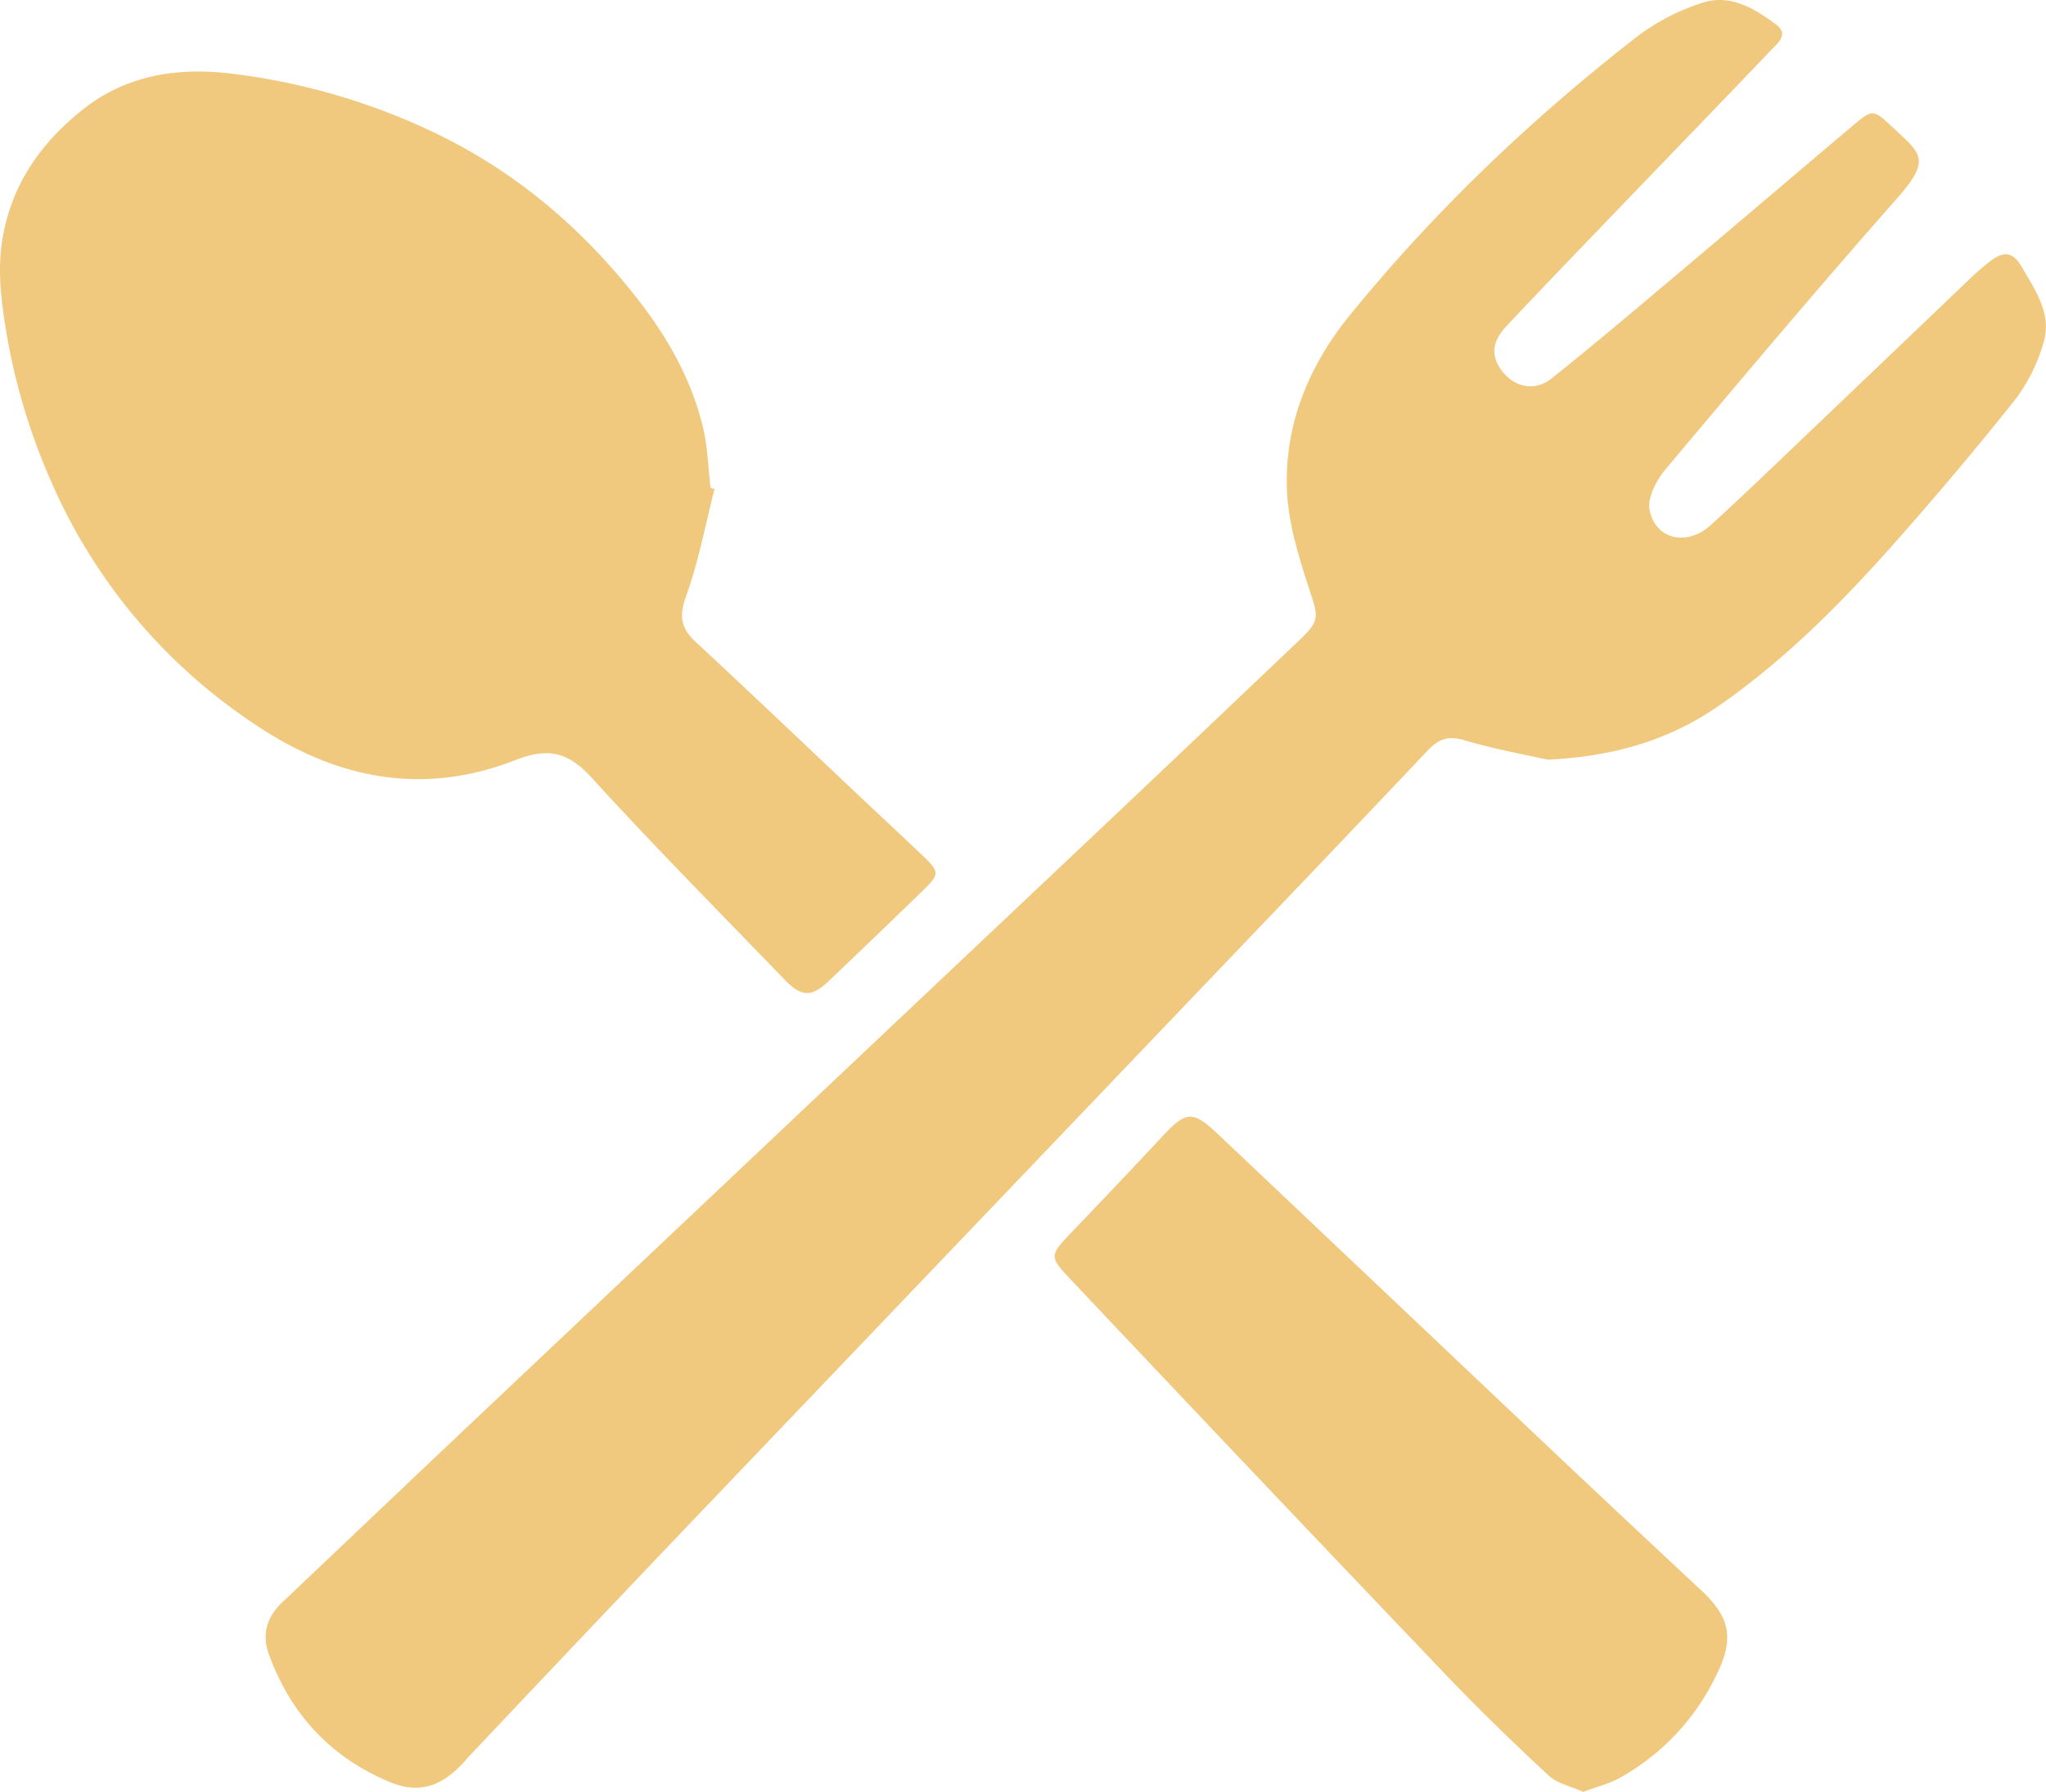
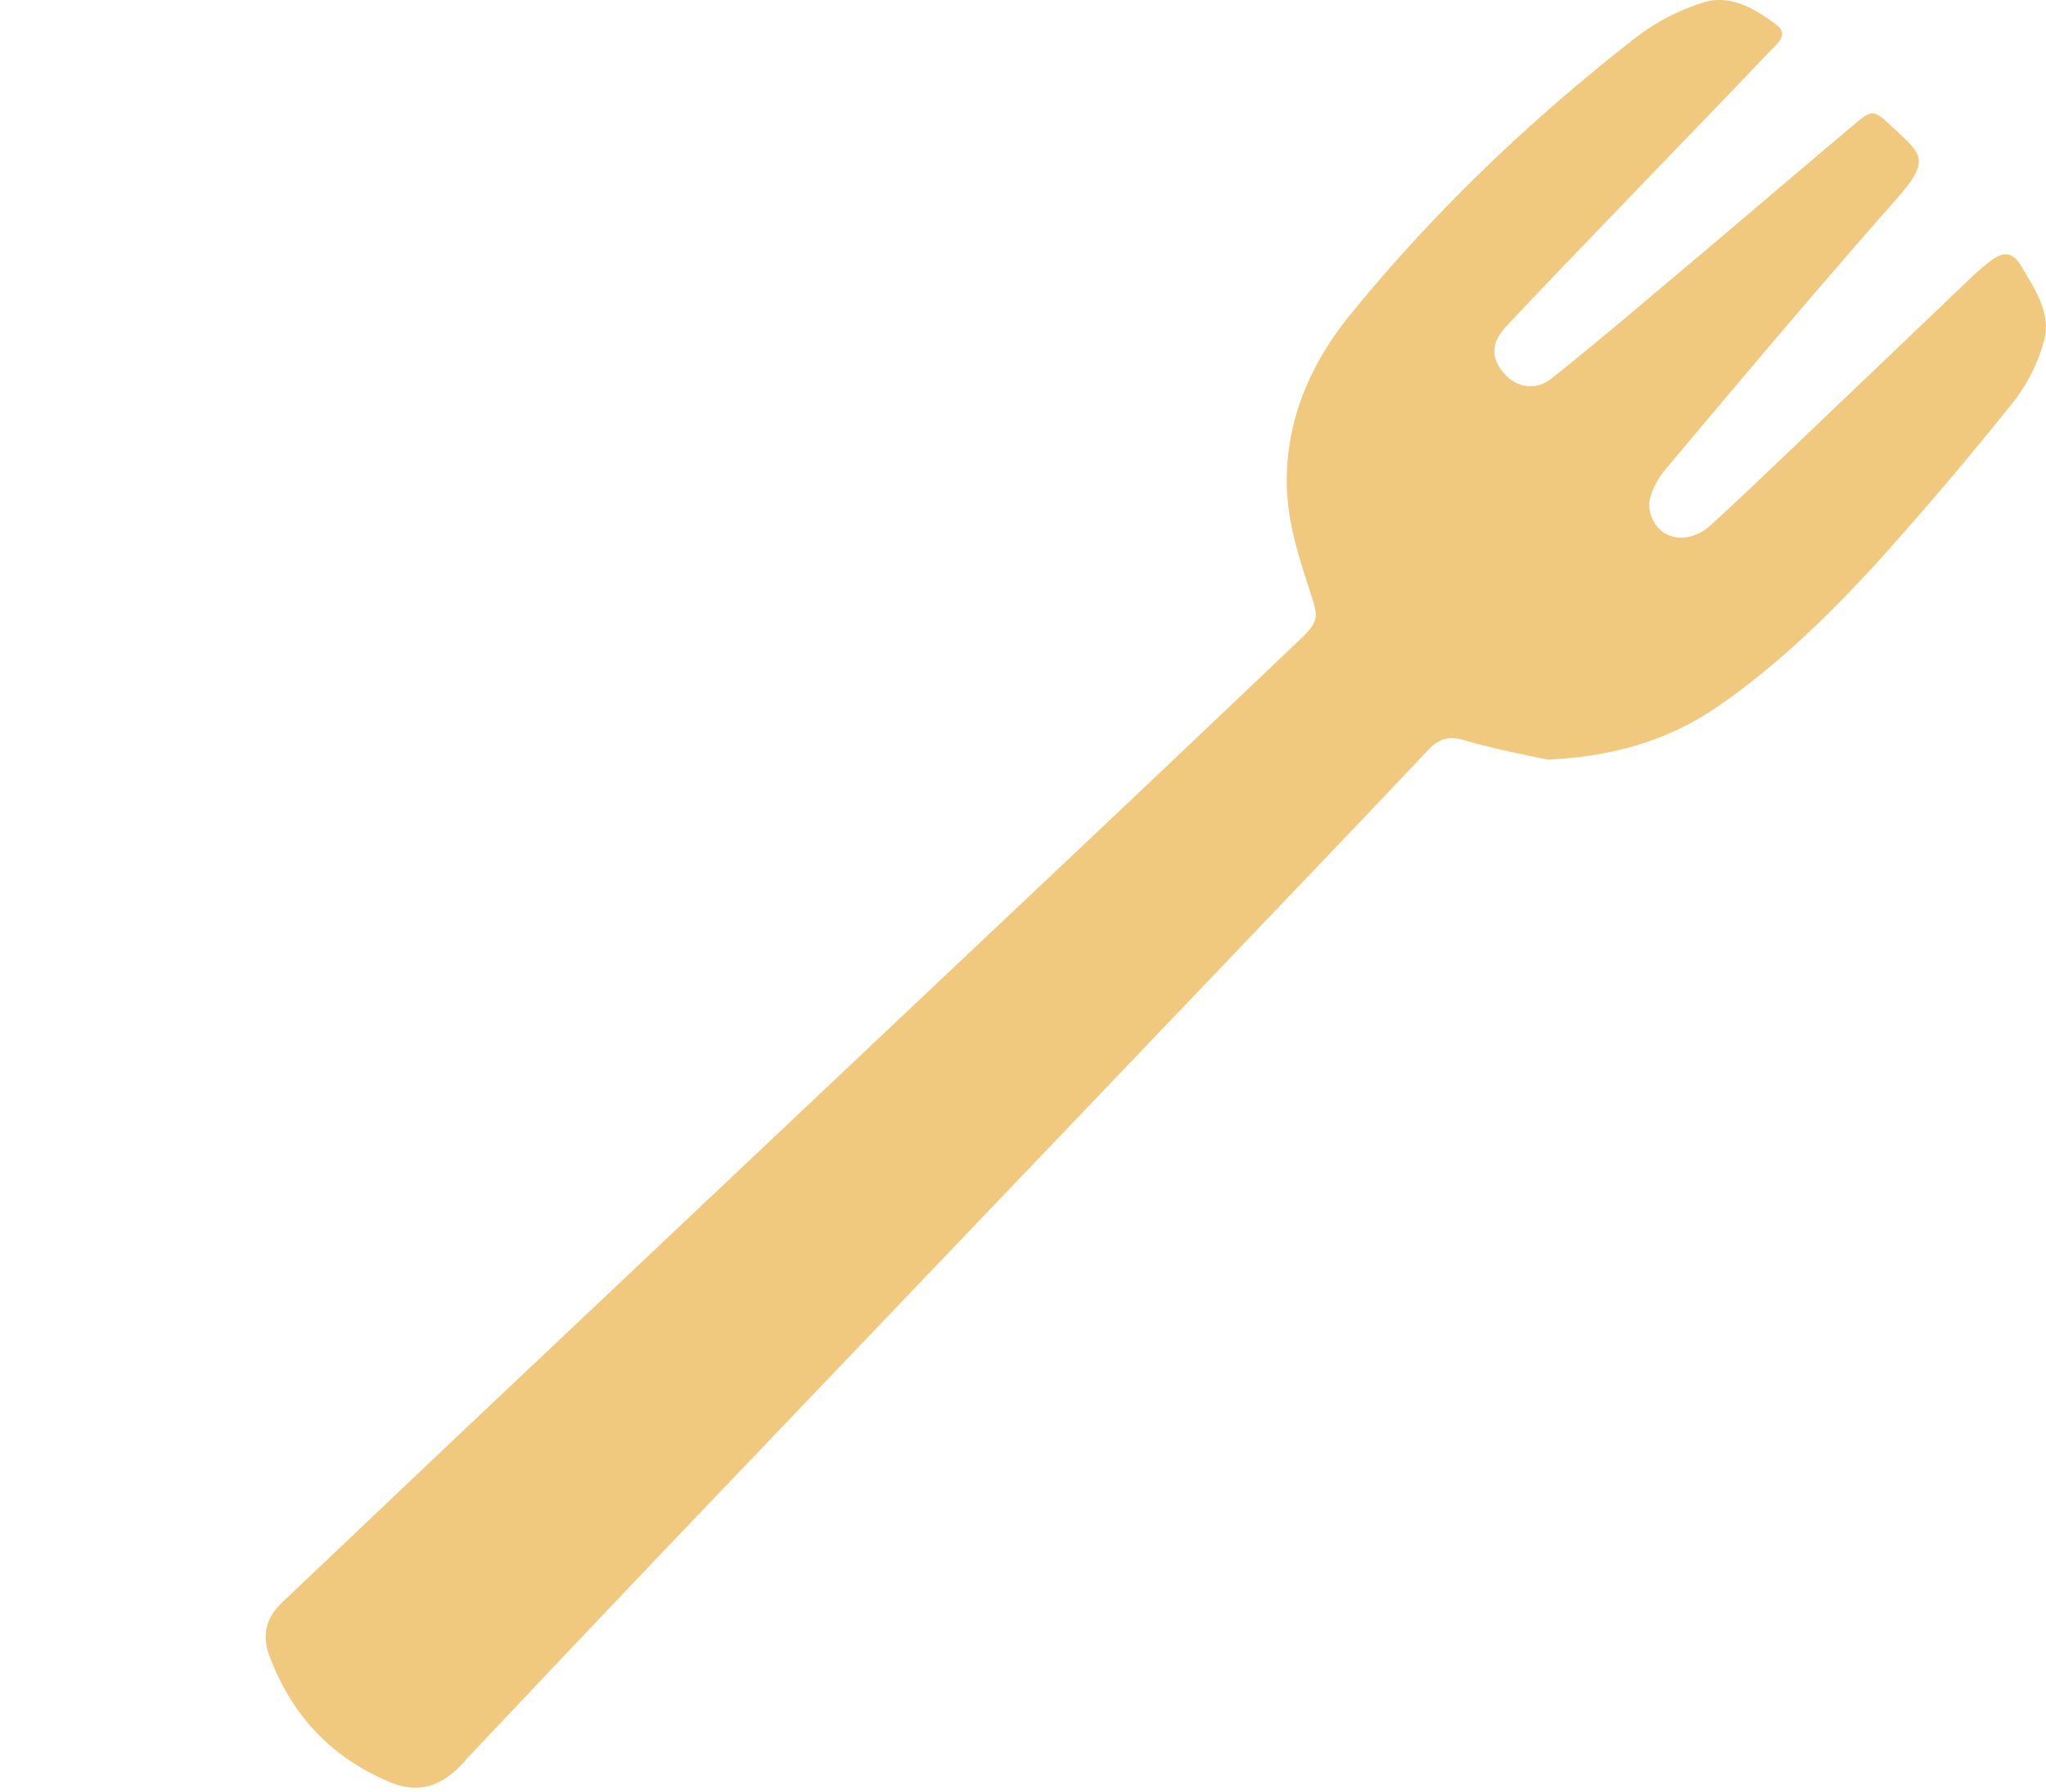
<svg xmlns="http://www.w3.org/2000/svg" viewBox="0 0 572.46 501.44">
  <title>gastroponuda</title>
  <g id="Layer_2" data-name="Layer 2">
    <g id="Layer_1-2" data-name="Layer 1">
      <path d="M433.07,212.59c-5.74-1.29-14.73-2.88-23.43-5.47-4.5-1.34-7.25-.2-10.11,2.83q-19.72,20.84-39.56,41.6-81.83,85.68-163.68,171.37-32.91,34.49-65.61,69.17c-.23.24-.41.52-.64.77-5.85,6.46-12.17,9.6-21.25,5.72-16.44-7-27.35-18.85-33.48-35.41-2.16-5.83-.69-10.67,3.77-14.88,15.84-15,31.6-30,47.44-45q88.49-83.61,177-167.19,29.91-28.26,59.7-56.64c6.18-5.86,5.71-6.61,3.07-14.71-2.91-8.92-5.81-18.24-6.2-27.48-.77-18.44,6.13-35,17.64-49.13,23.59-29,50.55-54.71,80-77.66A61.07,61.07,0,0,1,476.56.7C484.2-1.7,491.12,2.46,497.1,7c3.39,2.59.32,5.08-1.55,7C481.74,28.49,467.84,42.83,454,57.24c-10.83,11.26-21.67,22.5-32.37,33.88-3.09,3.29-5,7.07-2.07,11.69,3.34,5.35,9.55,7.09,14.55,3.11,11.43-9.12,22.59-18.56,33.78-28C484.8,63.7,501.6,49.33,518.5,35.08c5.5-4.64,5.71-4.48,11,.5,8,7.45,11,9,1.22,20-22,24.94-43.41,50.37-64.78,75.84-2.52,3-5.06,7.9-4.39,11.29,1.65,8.33,10.51,10.24,17.1,4.24,8.24-7.5,16.27-15.23,24.33-22.92q24-22.89,48-45.84a73.14,73.14,0,0,1,5.63-4.92c4.16-3.21,6.6-2.84,9.2,1.63,3.74,6.44,8.31,13.06,6,20.84a48.69,48.69,0,0,1-8.15,16.32c-11.15,14-22.75,27.72-34.66,41.12-14.26,16-29.44,31.2-47.08,43.64C468.32,206.45,453.11,211.59,433.07,212.59Z" style="fill:#f0c97f" />
-       <path d="M199.92,136.89c-2.58,10.05-4.49,20.35-8,30.06-2,5.54-1.36,8.88,2.7,12.66,15,13.92,29.78,28,44.66,42.06,6.3,5.93,12.63,11.83,18.9,17.79,4.69,4.47,4.74,5.19.26,9.54q-13.23,12.84-26.59,25.56c-4.75,4.51-7.6,4.48-12.27-.36-18.13-18.78-36.5-37.35-54.1-56.63-6.5-7.12-12.15-8.44-21.16-4.91-25.22,9.91-49.12,5.66-71.54-9a156,156,0,0,1-58.24-68.39A175.85,175.85,0,0,1,1.16,89.08C0,81.14-.63,73.61.93,65.5,3.74,50.89,11.69,39.94,22.73,31,35.21,20.9,49.8,18.7,65.48,20.69a182.12,182.12,0,0,1,57.36,17.06c22,10.78,40.13,26.3,55.23,45.51,8.6,10.94,15.39,22.83,18.64,36.42,1.31,5.45,1.42,11.2,2.08,16.81Z" style="fill:#f0c97f" />
-       <path d="M443,501.44c-3.32-1.51-7.23-2.28-9.72-4.6-10-9.27-19.78-18.77-29.18-28.63q-52.35-54.84-104.38-110c-6.22-6.56-6.11-6.84,0-13.26,8.51-8.9,17-17.8,25.39-26.82,6.77-7.29,8.56-7.48,15.75-.68q43.32,41,86.6,82,24.3,23,48.74,45.78c8.11,7.61,8.95,13.63,4,23.61a65,65,0,0,1-26.85,28.6C450.32,499.18,446.72,500,443,501.44Z" style="fill:#f0c97f" />
    </g>
  </g>
</svg>